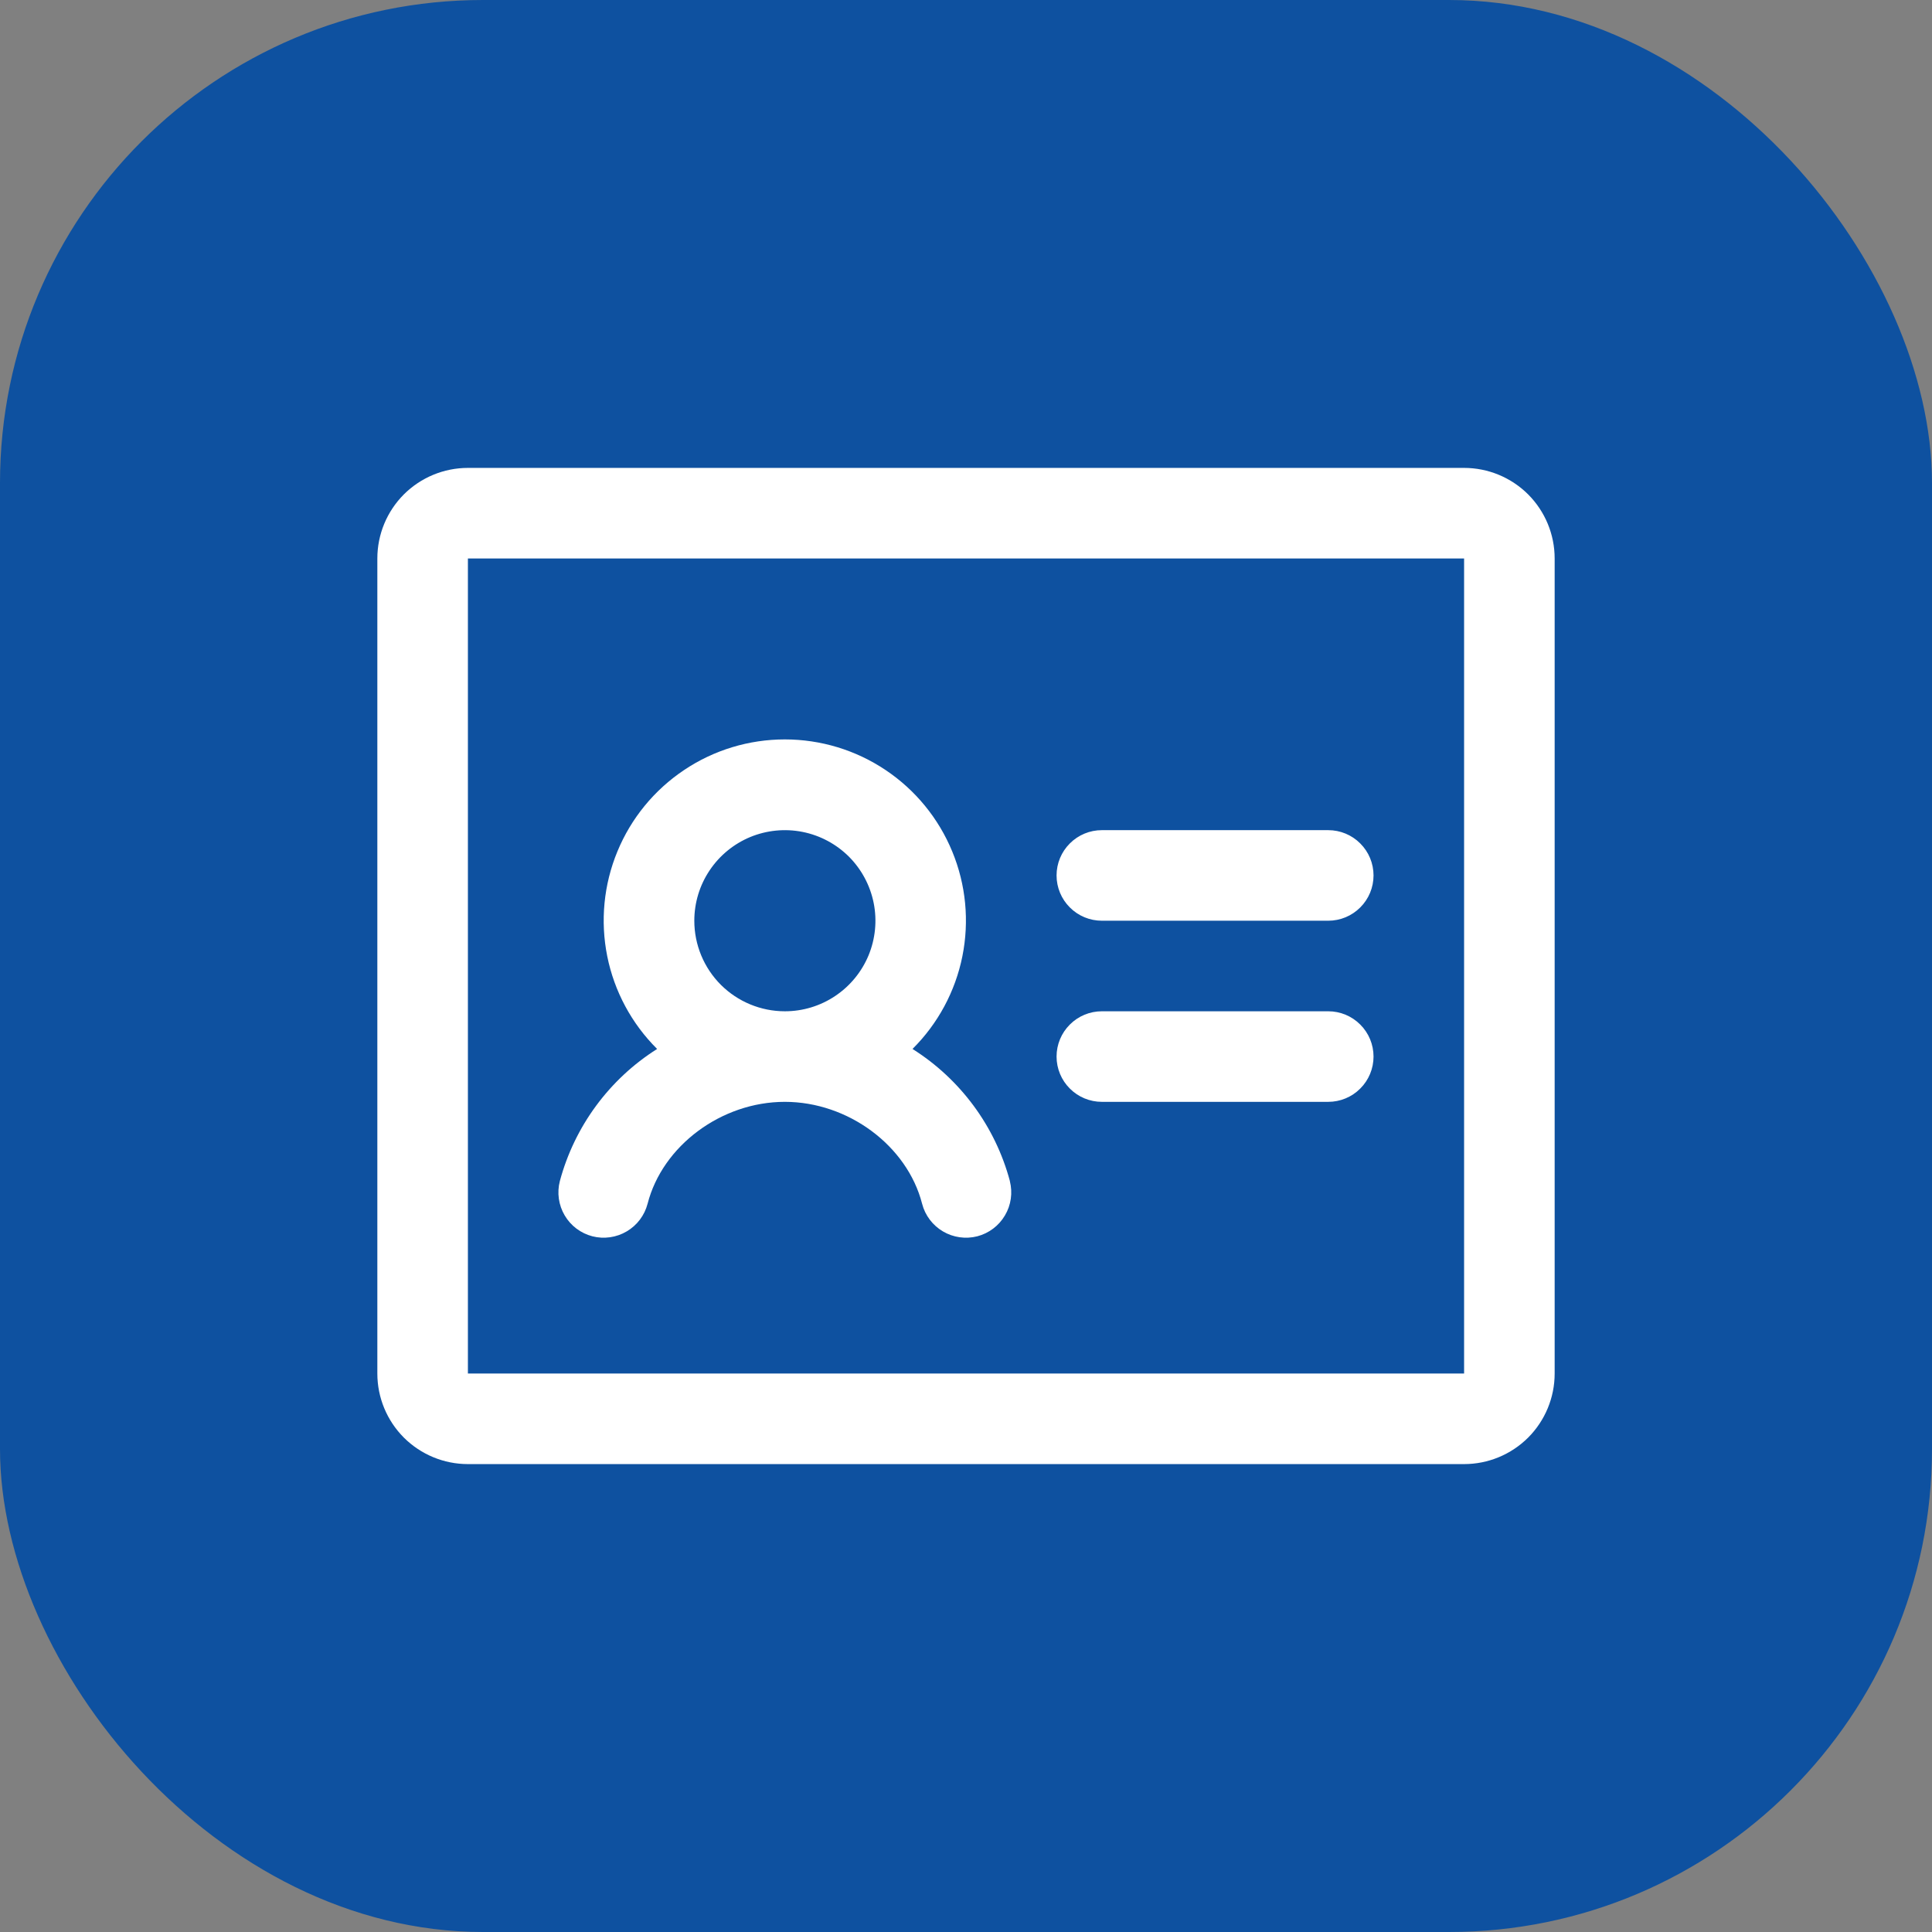
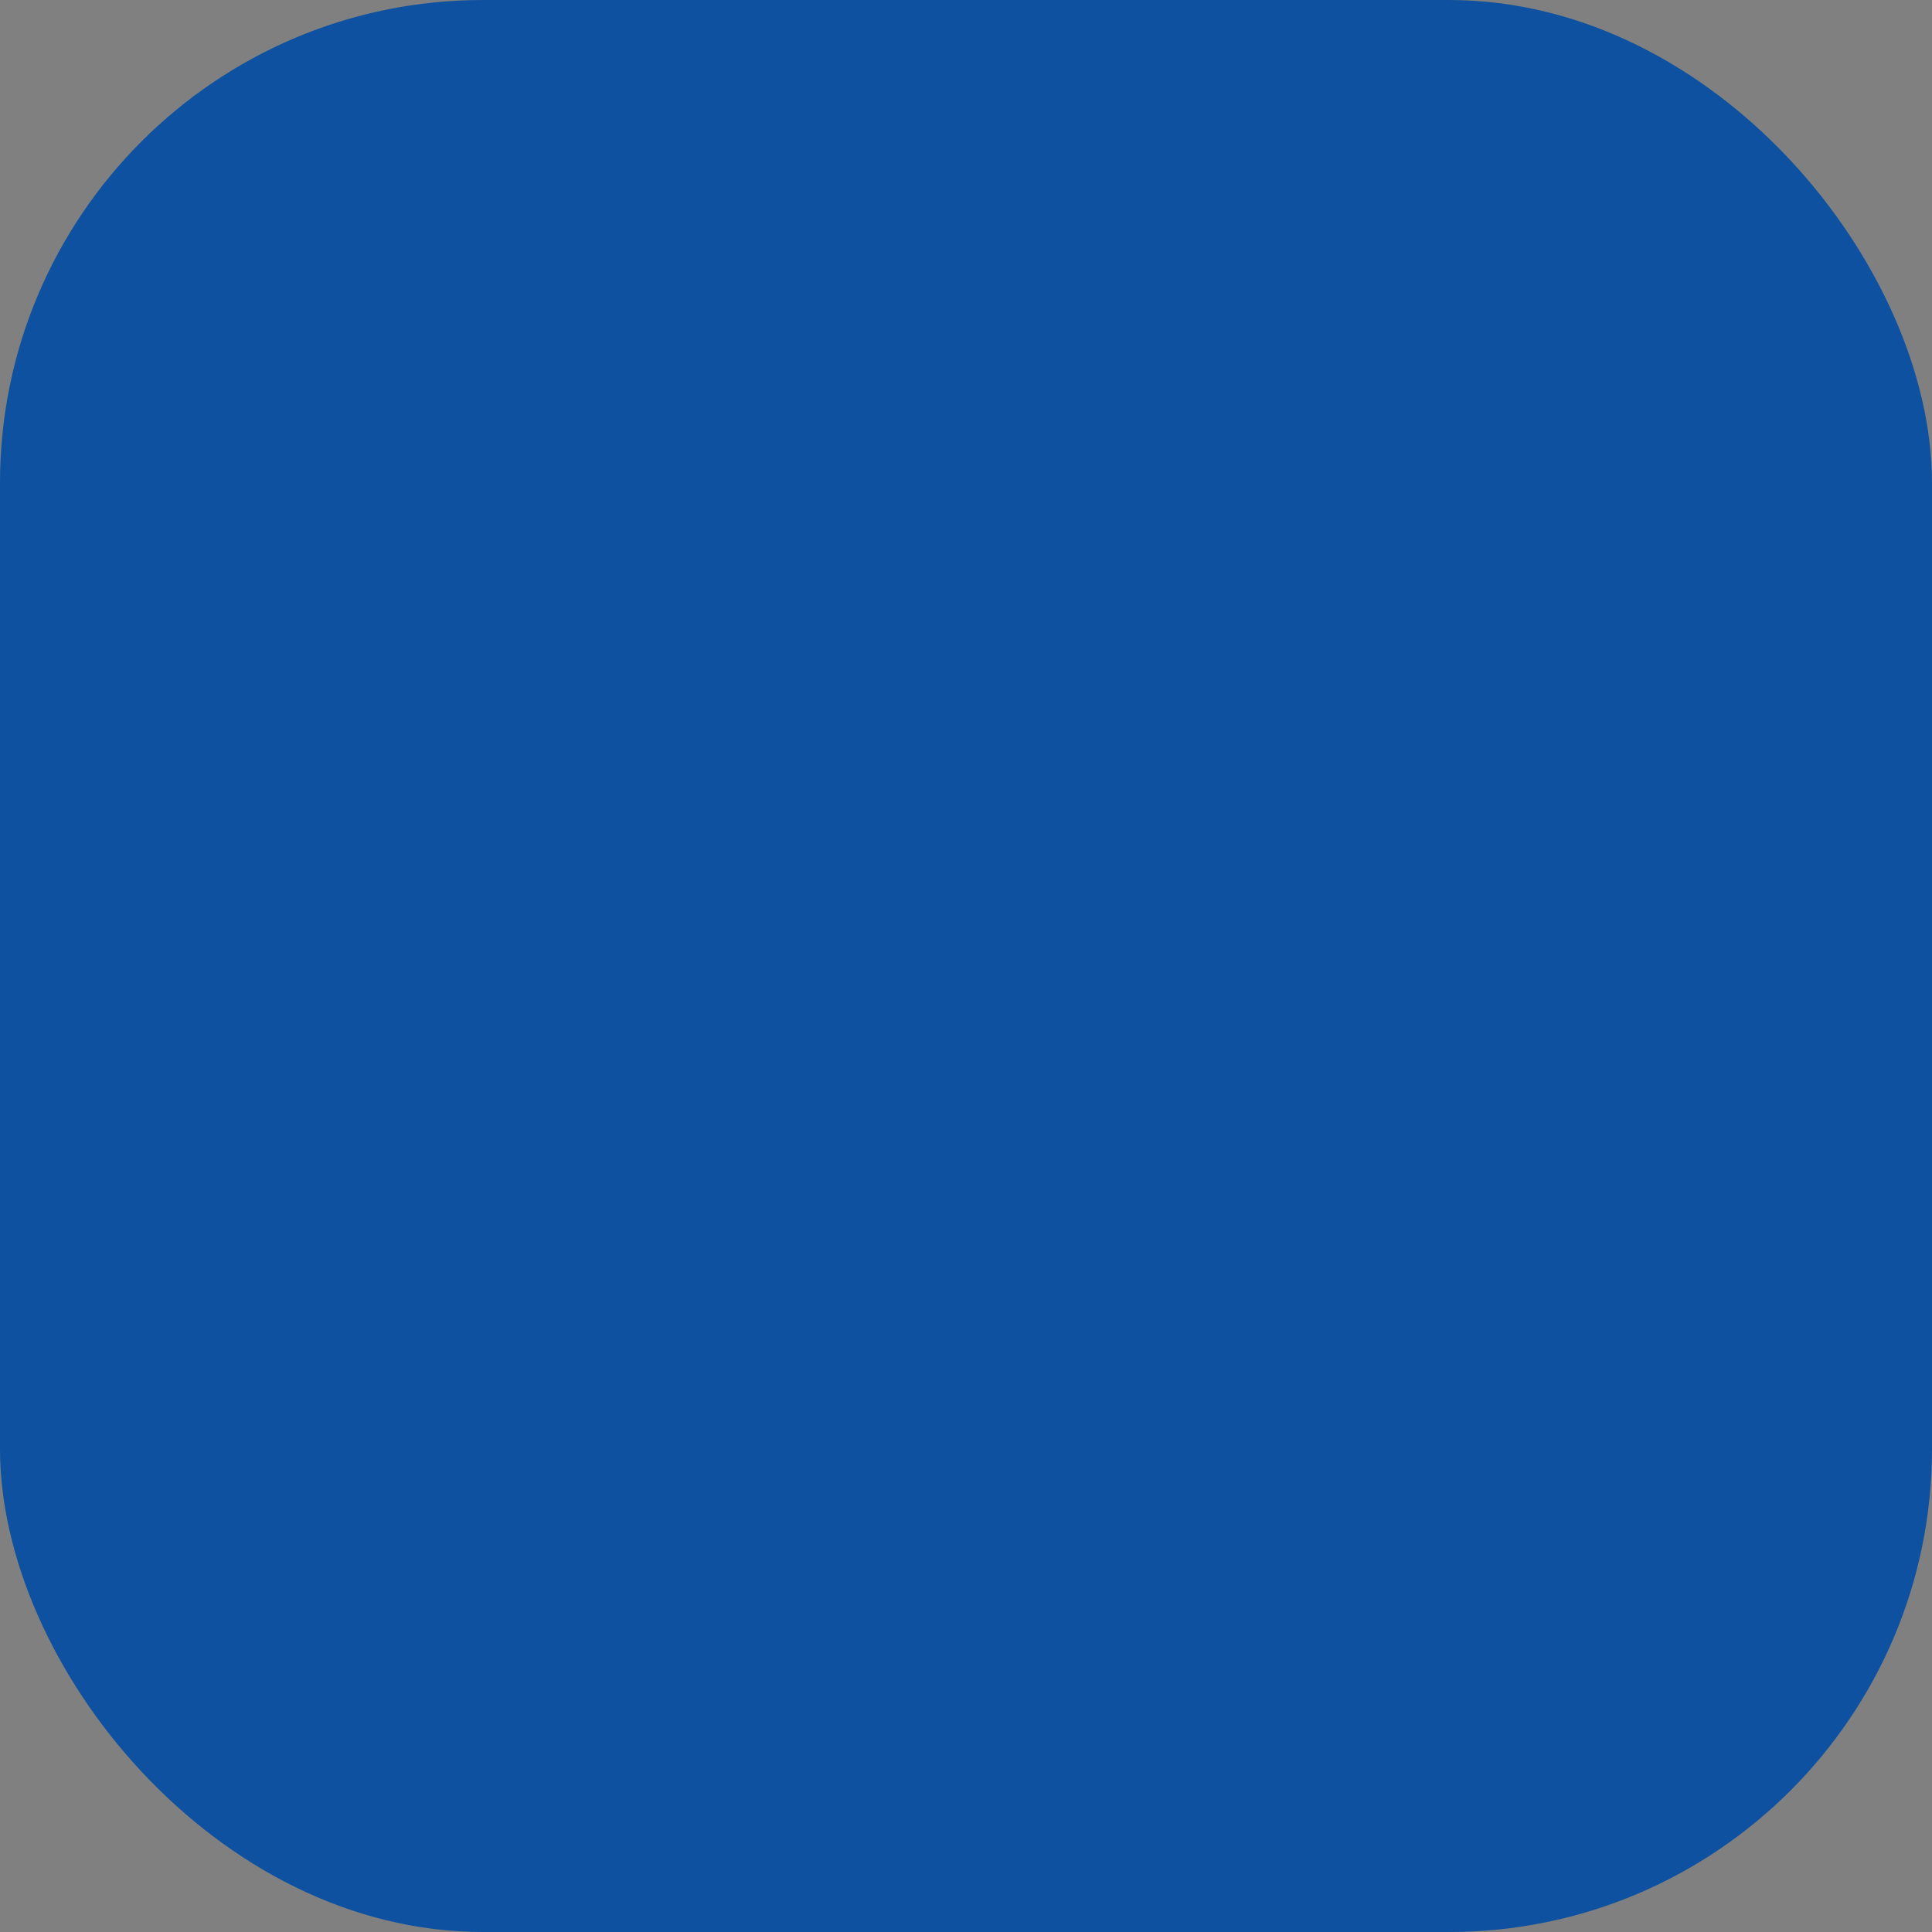
<svg xmlns="http://www.w3.org/2000/svg" width="32" height="32" viewBox="0 0 32 32" fill="none">
  <rect x="0" y="0" width="32" height="32" fill="#808080" stroke="none" />
  <rect width="32" height="32" rx="8" fill="#0E51A0" />
-   <path d="M22.75 14.5C22.75 14.699 22.671 14.89 22.53 15.03C22.39 15.171 22.199 15.25 22 15.25H18.25C18.051 15.25 17.86 15.171 17.72 15.03C17.579 14.89 17.5 14.699 17.5 14.5C17.5 14.301 17.579 14.11 17.72 13.97C17.86 13.829 18.051 13.75 18.25 13.75H22C22.199 13.75 22.39 13.829 22.53 13.97C22.671 14.11 22.75 14.301 22.75 14.5ZM22 16.75H18.25C18.051 16.75 17.86 16.829 17.72 16.97C17.579 17.11 17.5 17.301 17.5 17.5C17.5 17.699 17.579 17.89 17.72 18.03C17.86 18.171 18.051 18.25 18.25 18.25H22C22.199 18.25 22.39 18.171 22.53 18.03C22.671 17.89 22.75 17.699 22.75 17.5C22.75 17.301 22.671 17.11 22.53 16.97C22.39 16.829 22.199 16.75 22 16.75ZM25.75 9.25V22.75C25.75 23.148 25.592 23.529 25.311 23.811C25.029 24.092 24.648 24.25 24.25 24.25H7.75C7.352 24.25 6.971 24.092 6.689 23.811C6.408 23.529 6.25 23.148 6.25 22.75V9.25C6.25 8.852 6.408 8.471 6.689 8.189C6.971 7.908 7.352 7.75 7.75 7.75H24.25C24.648 7.75 25.029 7.908 25.311 8.189C25.592 8.471 25.75 8.852 25.75 9.25ZM24.25 22.75V9.25H7.75V22.75H24.25ZM16.726 19.562C16.775 19.755 16.747 19.96 16.645 20.131C16.544 20.303 16.379 20.427 16.187 20.477C15.994 20.526 15.789 20.497 15.618 20.396C15.447 20.295 15.322 20.13 15.273 19.938C15.026 18.976 14.048 18.25 12.999 18.25C11.95 18.25 10.973 18.976 10.726 19.938C10.676 20.13 10.552 20.295 10.38 20.396C10.209 20.497 10.004 20.526 9.812 20.477C9.619 20.427 9.454 20.303 9.353 20.131C9.252 19.96 9.223 19.755 9.273 19.562C9.516 18.657 10.091 17.875 10.884 17.374C10.463 16.956 10.175 16.421 10.058 15.839C9.941 15.256 9.999 14.652 10.226 14.103C10.452 13.554 10.837 13.084 11.331 12.754C11.824 12.423 12.405 12.247 12.999 12.247C13.593 12.247 14.174 12.423 14.668 12.754C15.161 13.084 15.546 13.554 15.772 14.103C15.999 14.652 16.057 15.256 15.94 15.839C15.823 16.421 15.535 16.956 15.114 17.374C15.908 17.875 16.484 18.656 16.727 19.562H16.726ZM13 16.75C13.297 16.75 13.587 16.662 13.833 16.497C14.08 16.332 14.272 16.098 14.386 15.824C14.499 15.55 14.529 15.248 14.471 14.957C14.413 14.666 14.27 14.399 14.061 14.189C13.851 13.98 13.584 13.837 13.293 13.779C13.002 13.721 12.7 13.751 12.426 13.864C12.152 13.978 11.918 14.17 11.753 14.417C11.588 14.663 11.5 14.953 11.5 15.25C11.5 15.648 11.658 16.029 11.939 16.311C12.221 16.592 12.602 16.75 13 16.75Z" fill="white" />
</svg>